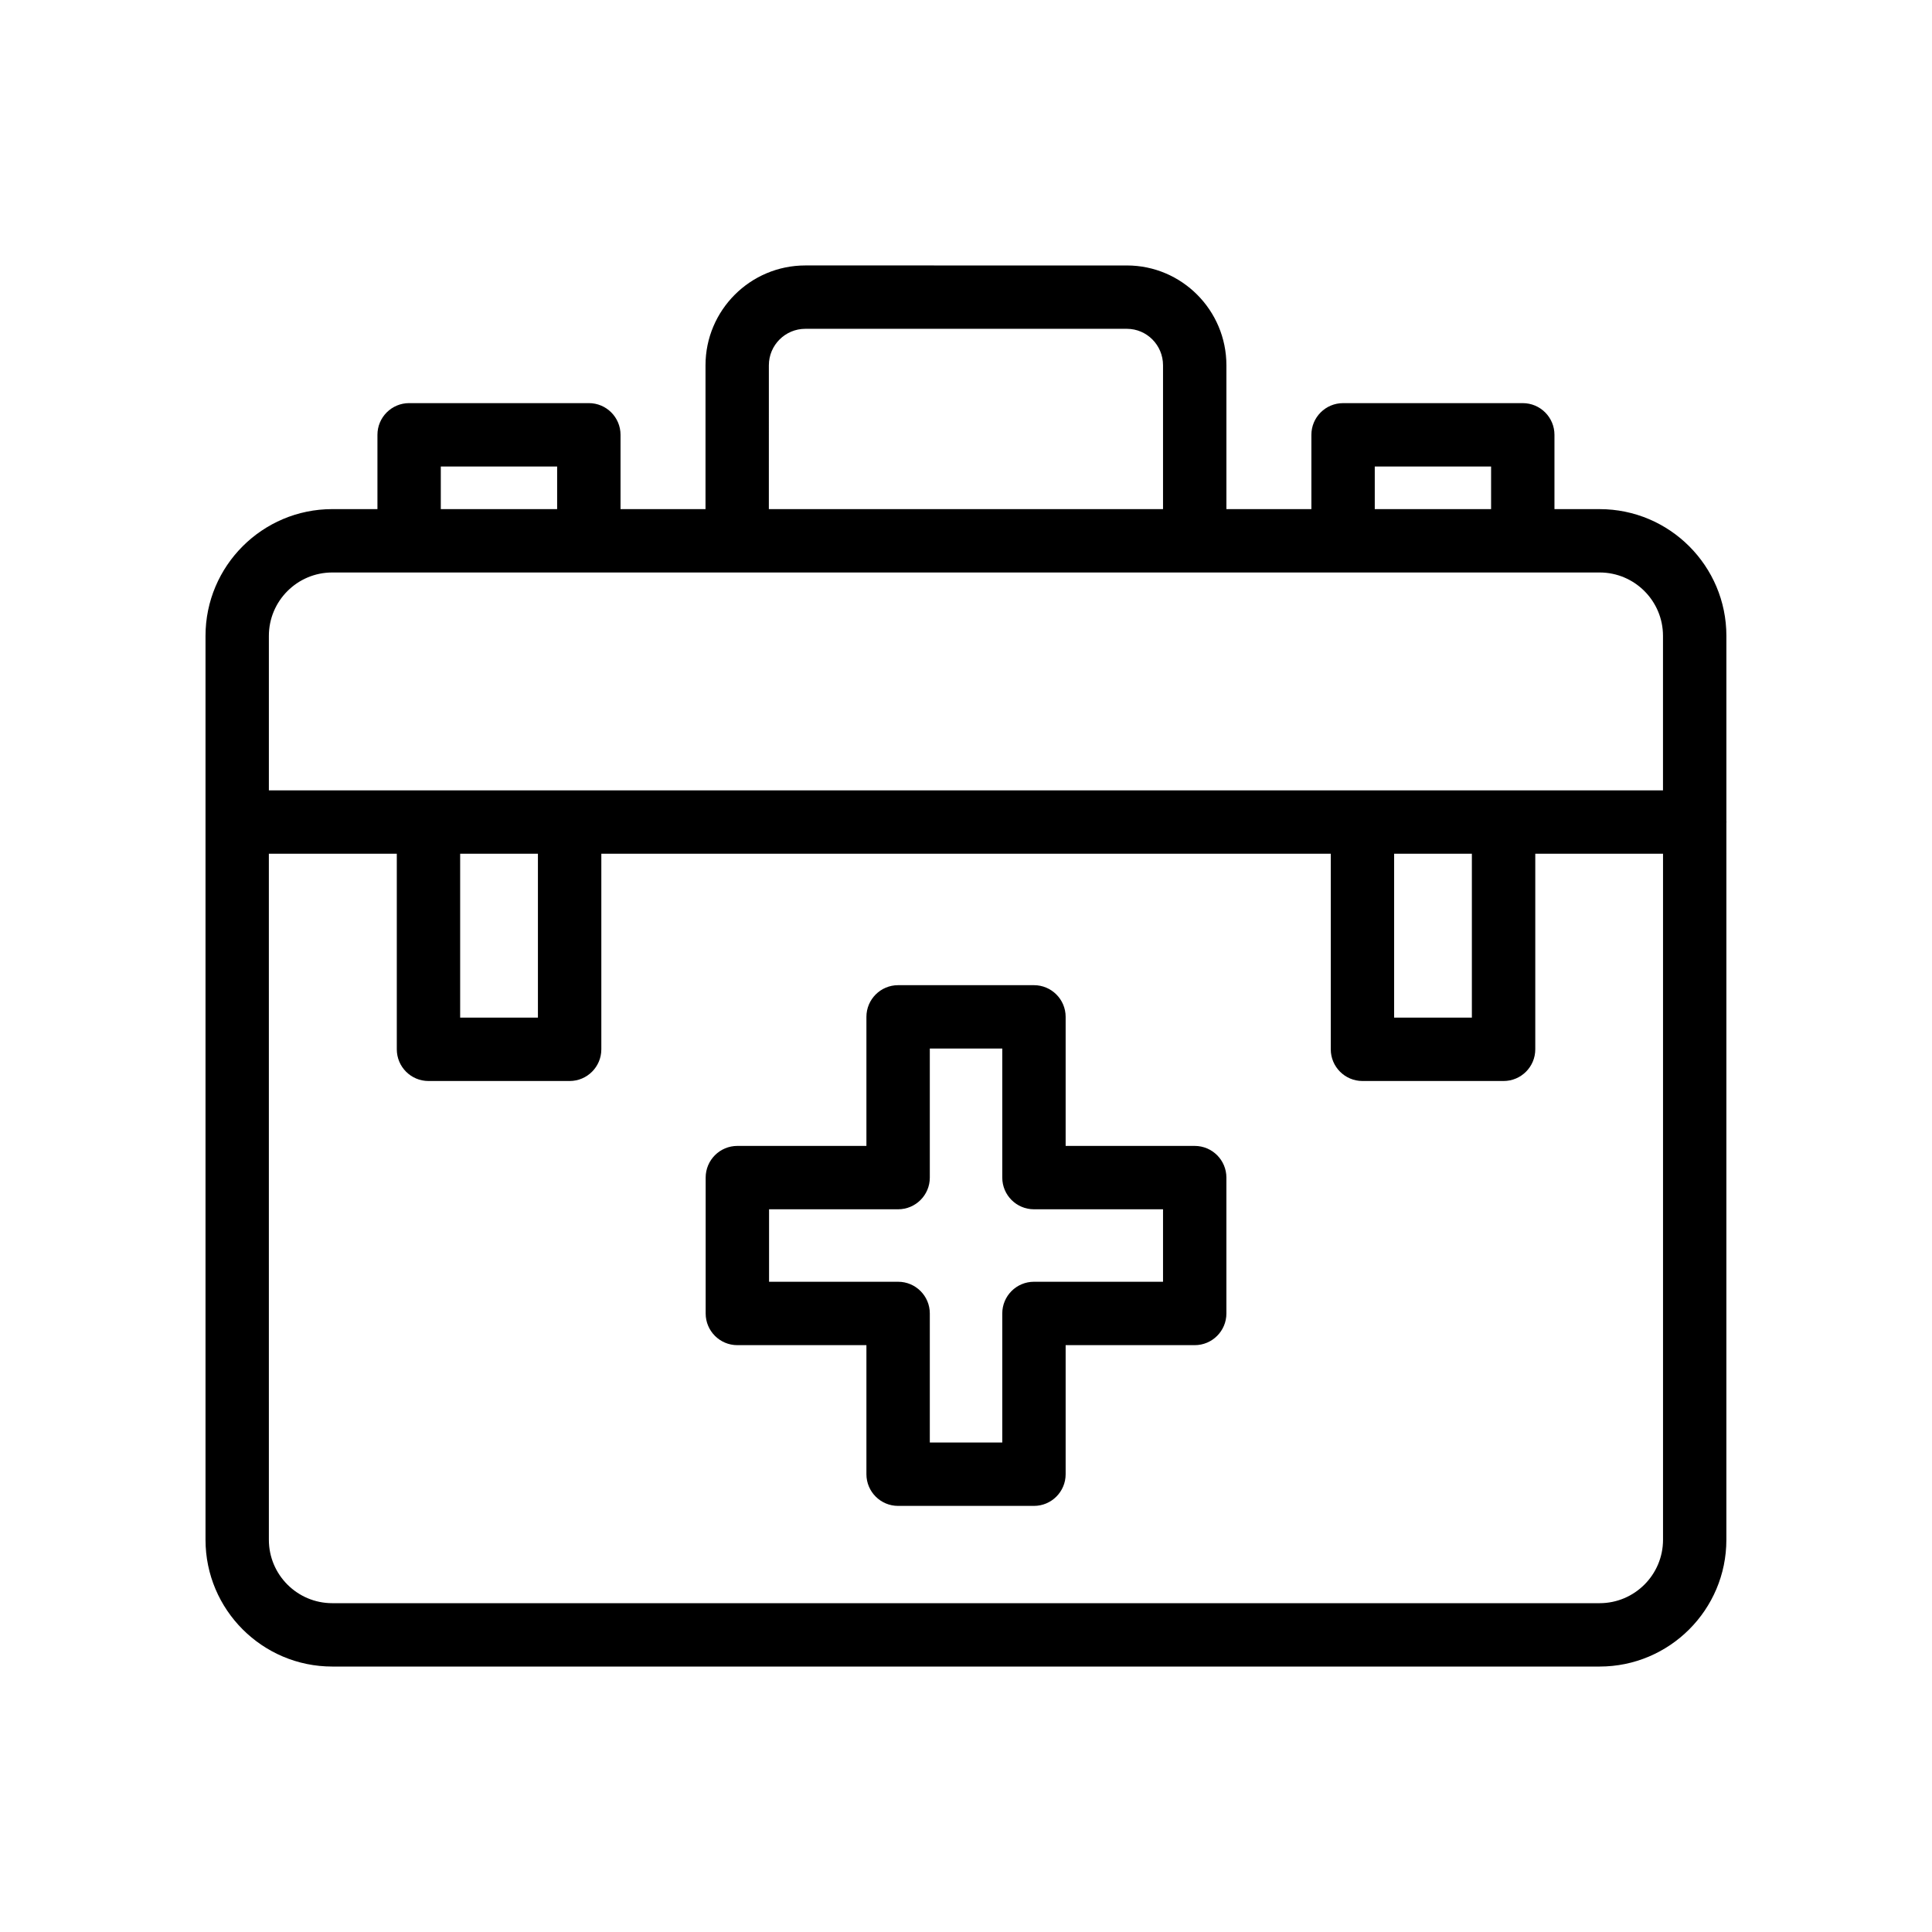
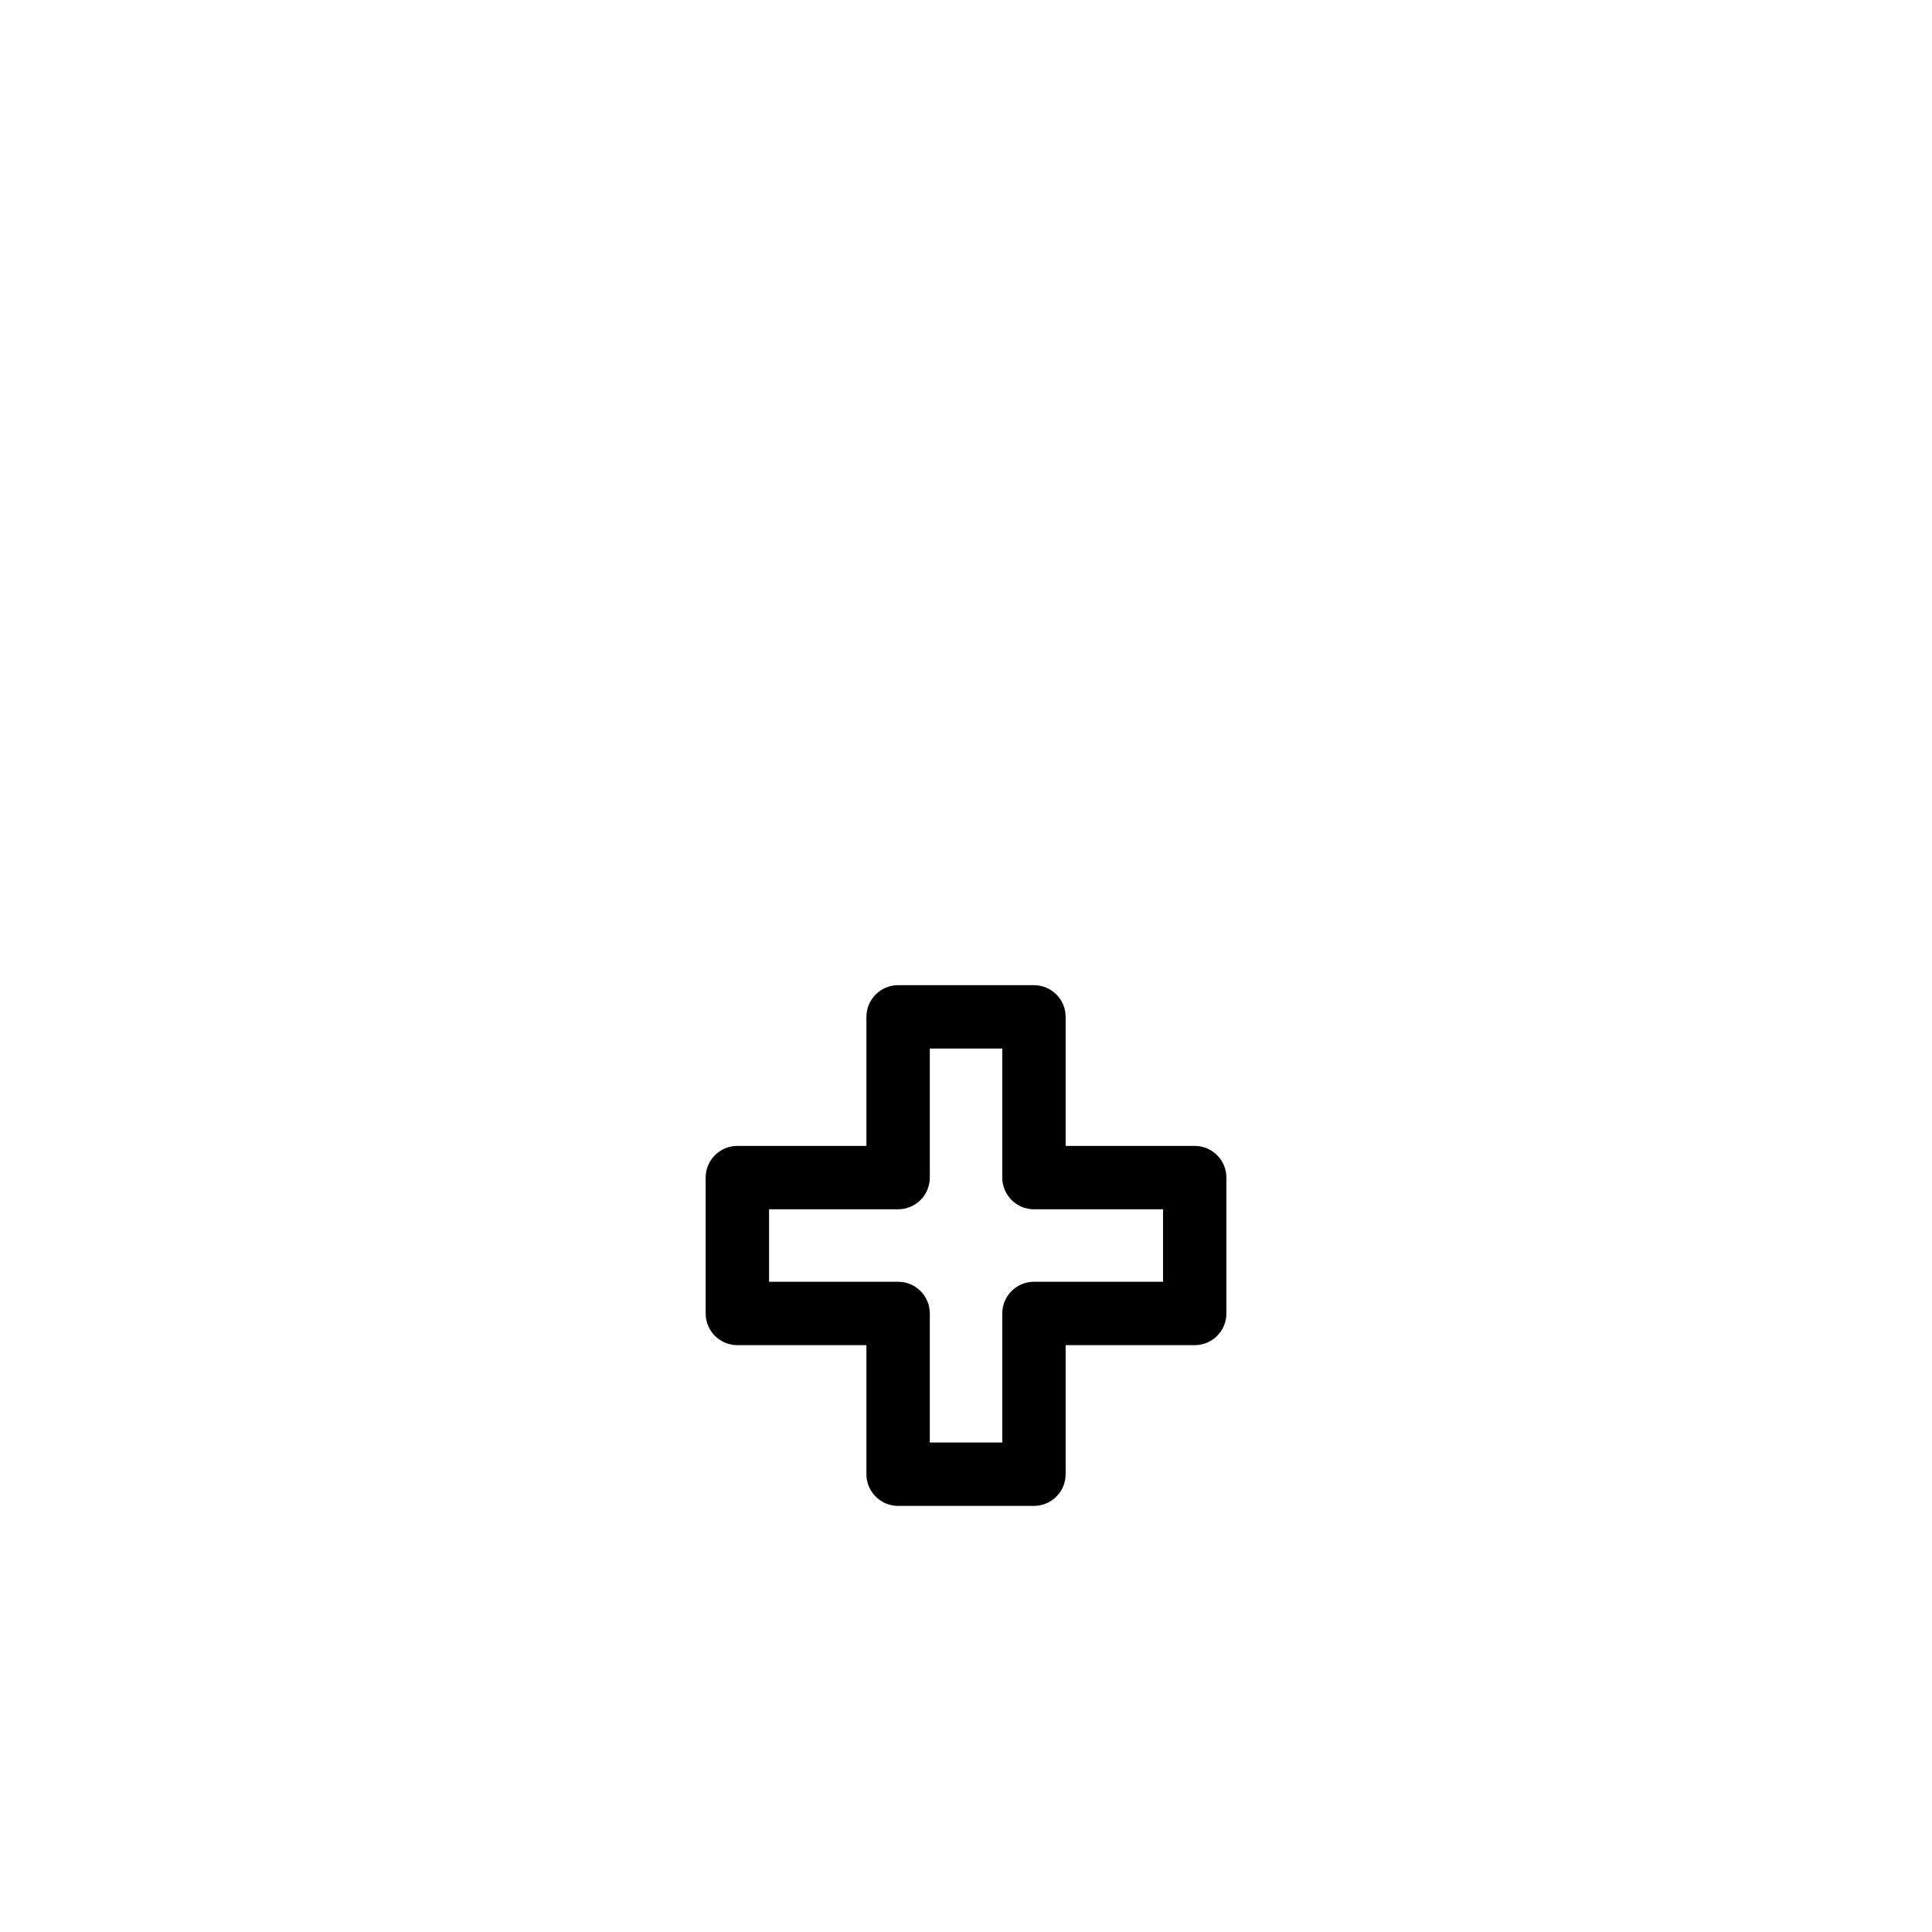
<svg xmlns="http://www.w3.org/2000/svg" fill="#000000" width="800px" height="800px" version="1.1" viewBox="144 144 512 512">
  <g>
-     <path d="m601.51 312.51c0-18.52-15.066-33.586-33.586-33.586h-11.977v-19.691c0-4.637-3.758-8.398-8.398-8.398h-47.621c-4.637 0-8.398 3.758-8.398 8.398v19.691h-22.52v-38.121c0-14.586-11.828-26.453-26.367-26.453l-85.227-0.004c-14.582 0-26.449 11.867-26.449 26.453v38.121h-22.52v-19.691c0-4.637-3.758-8.398-8.398-8.398h-47.625c-4.637 0-8.398 3.758-8.398 8.398v19.691h-11.977c-18.52 0-33.586 15.066-33.586 33.586v239.56c0 18.52 15.066 33.586 33.586 33.586h335.87c18.52 0 33.586-15.066 33.586-33.586l0.004-190.07c0-0.051 0.027-0.09 0.027-0.141 0-0.051-0.027-0.09-0.027-0.141zm-93.184-44.883h30.828v11.297h-30.828zm-160.57-26.828c0-5.324 4.328-9.66 9.656-9.66h85.227c5.281 0 9.574 4.332 9.574 9.66v38.121h-104.46zm-86.941 26.828h30.832v11.297h-30.832zm-28.77 28.086h335.87c9.262 0 16.793 7.531 16.793 16.793v40.945h-79.648l-210.1 0.004h-79.707v-40.945c0-9.262 7.531-16.797 16.793-16.797zm281.41 74.535h20.605v43.434h-20.605zm-247.51 0h20.609v43.434l-20.609 0.004zm301.97 198.61h-335.87c-9.262 0-16.793-7.531-16.793-16.793l-0.004-181.82h33.906v51.832c0 4.637 3.758 8.398 8.398 8.398h37.406c4.637 0 8.398-3.758 8.398-8.398v-51.832h193.31v51.832c0 4.637 3.758 8.398 8.398 8.398h37.398c4.637 0 8.398-3.758 8.398-8.398v-51.832h33.855v181.82c-0.008 9.262-7.539 16.793-16.801 16.793z" />
    <path d="m460.61 447.68h-34.203v-34.199c0-4.637-3.758-8.398-8.398-8.398h-36c-4.637 0-8.398 3.758-8.398 8.398v34.199h-34.203c-4.637 0-8.398 3.758-8.398 8.398v36.004c0 4.637 3.758 8.398 8.398 8.398h34.203v34.199c0 4.637 3.758 8.398 8.398 8.398h36c4.637 0 8.398-3.758 8.398-8.398v-34.199h34.203c4.637 0 8.398-3.758 8.398-8.398v-36.004c0-4.641-3.758-8.398-8.398-8.398zm-8.395 36h-34.203c-4.637 0-8.398 3.758-8.398 8.398v34.199h-19.203v-34.199c0-4.637-3.758-8.398-8.398-8.398h-34.203v-19.207h34.203c4.637 0 8.398-3.758 8.398-8.398v-34.199h19.203v34.199c0 4.637 3.758 8.398 8.398 8.398h34.203z" />
  </g>
</svg>